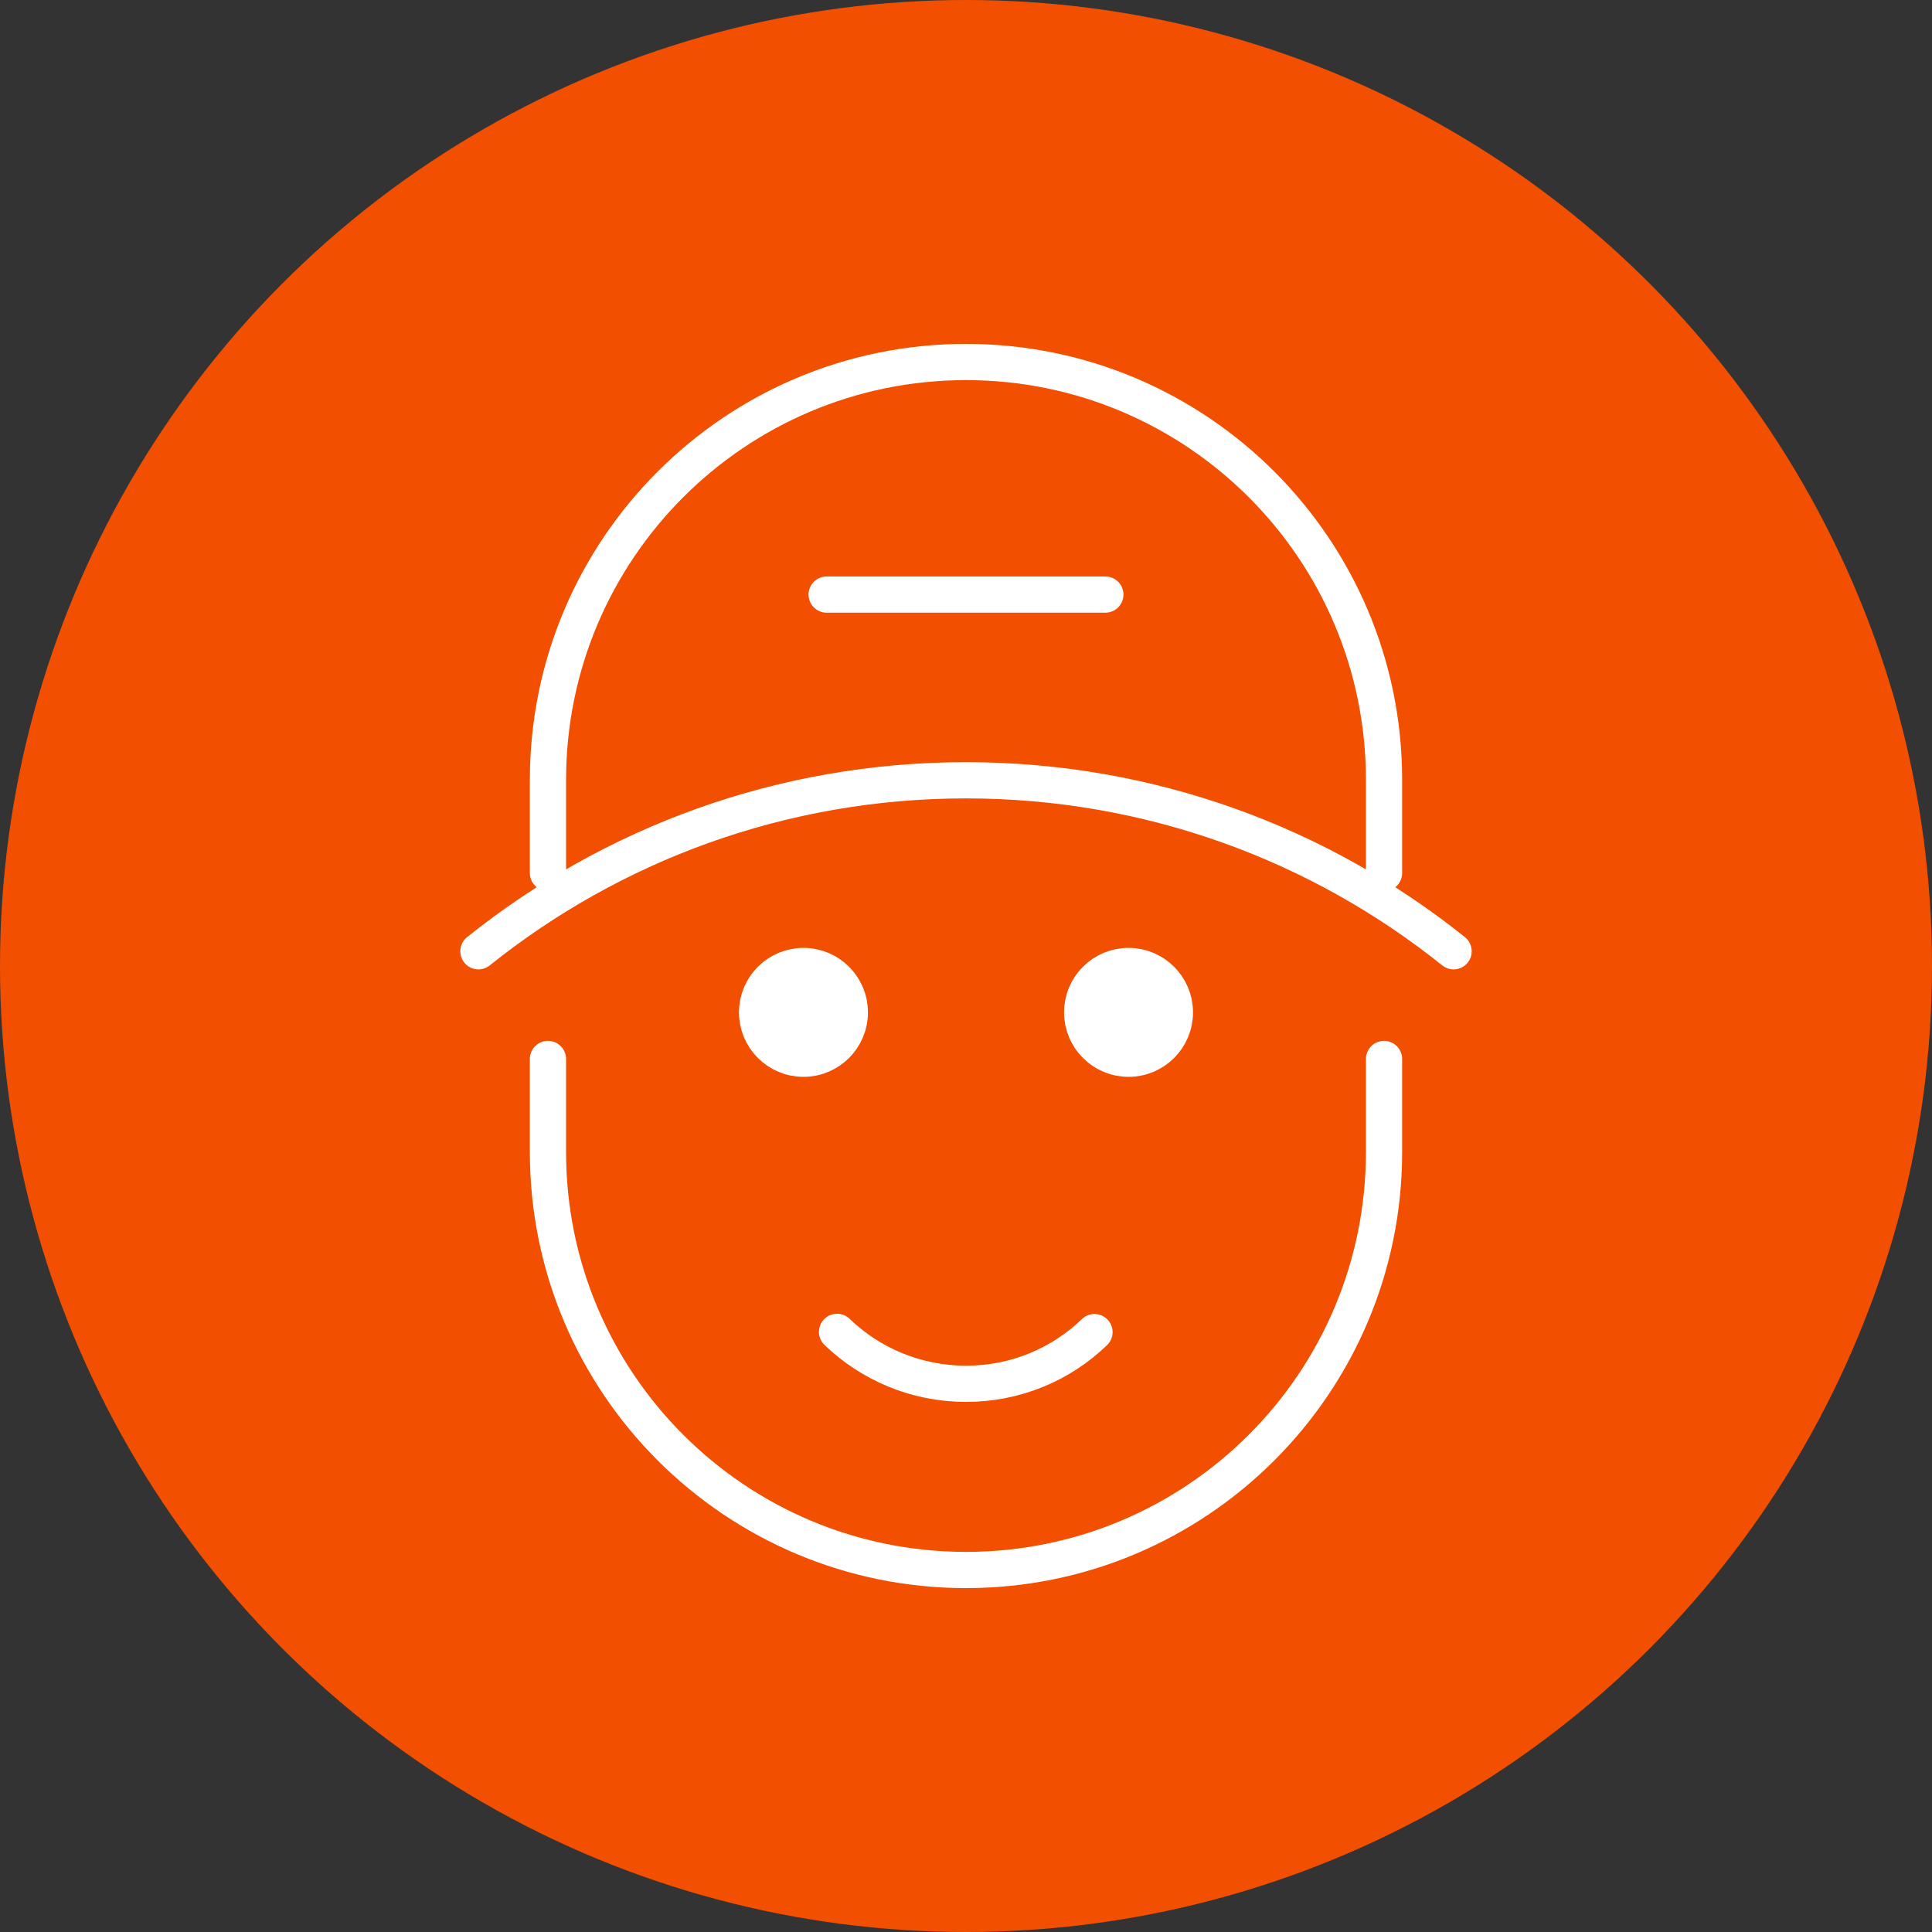
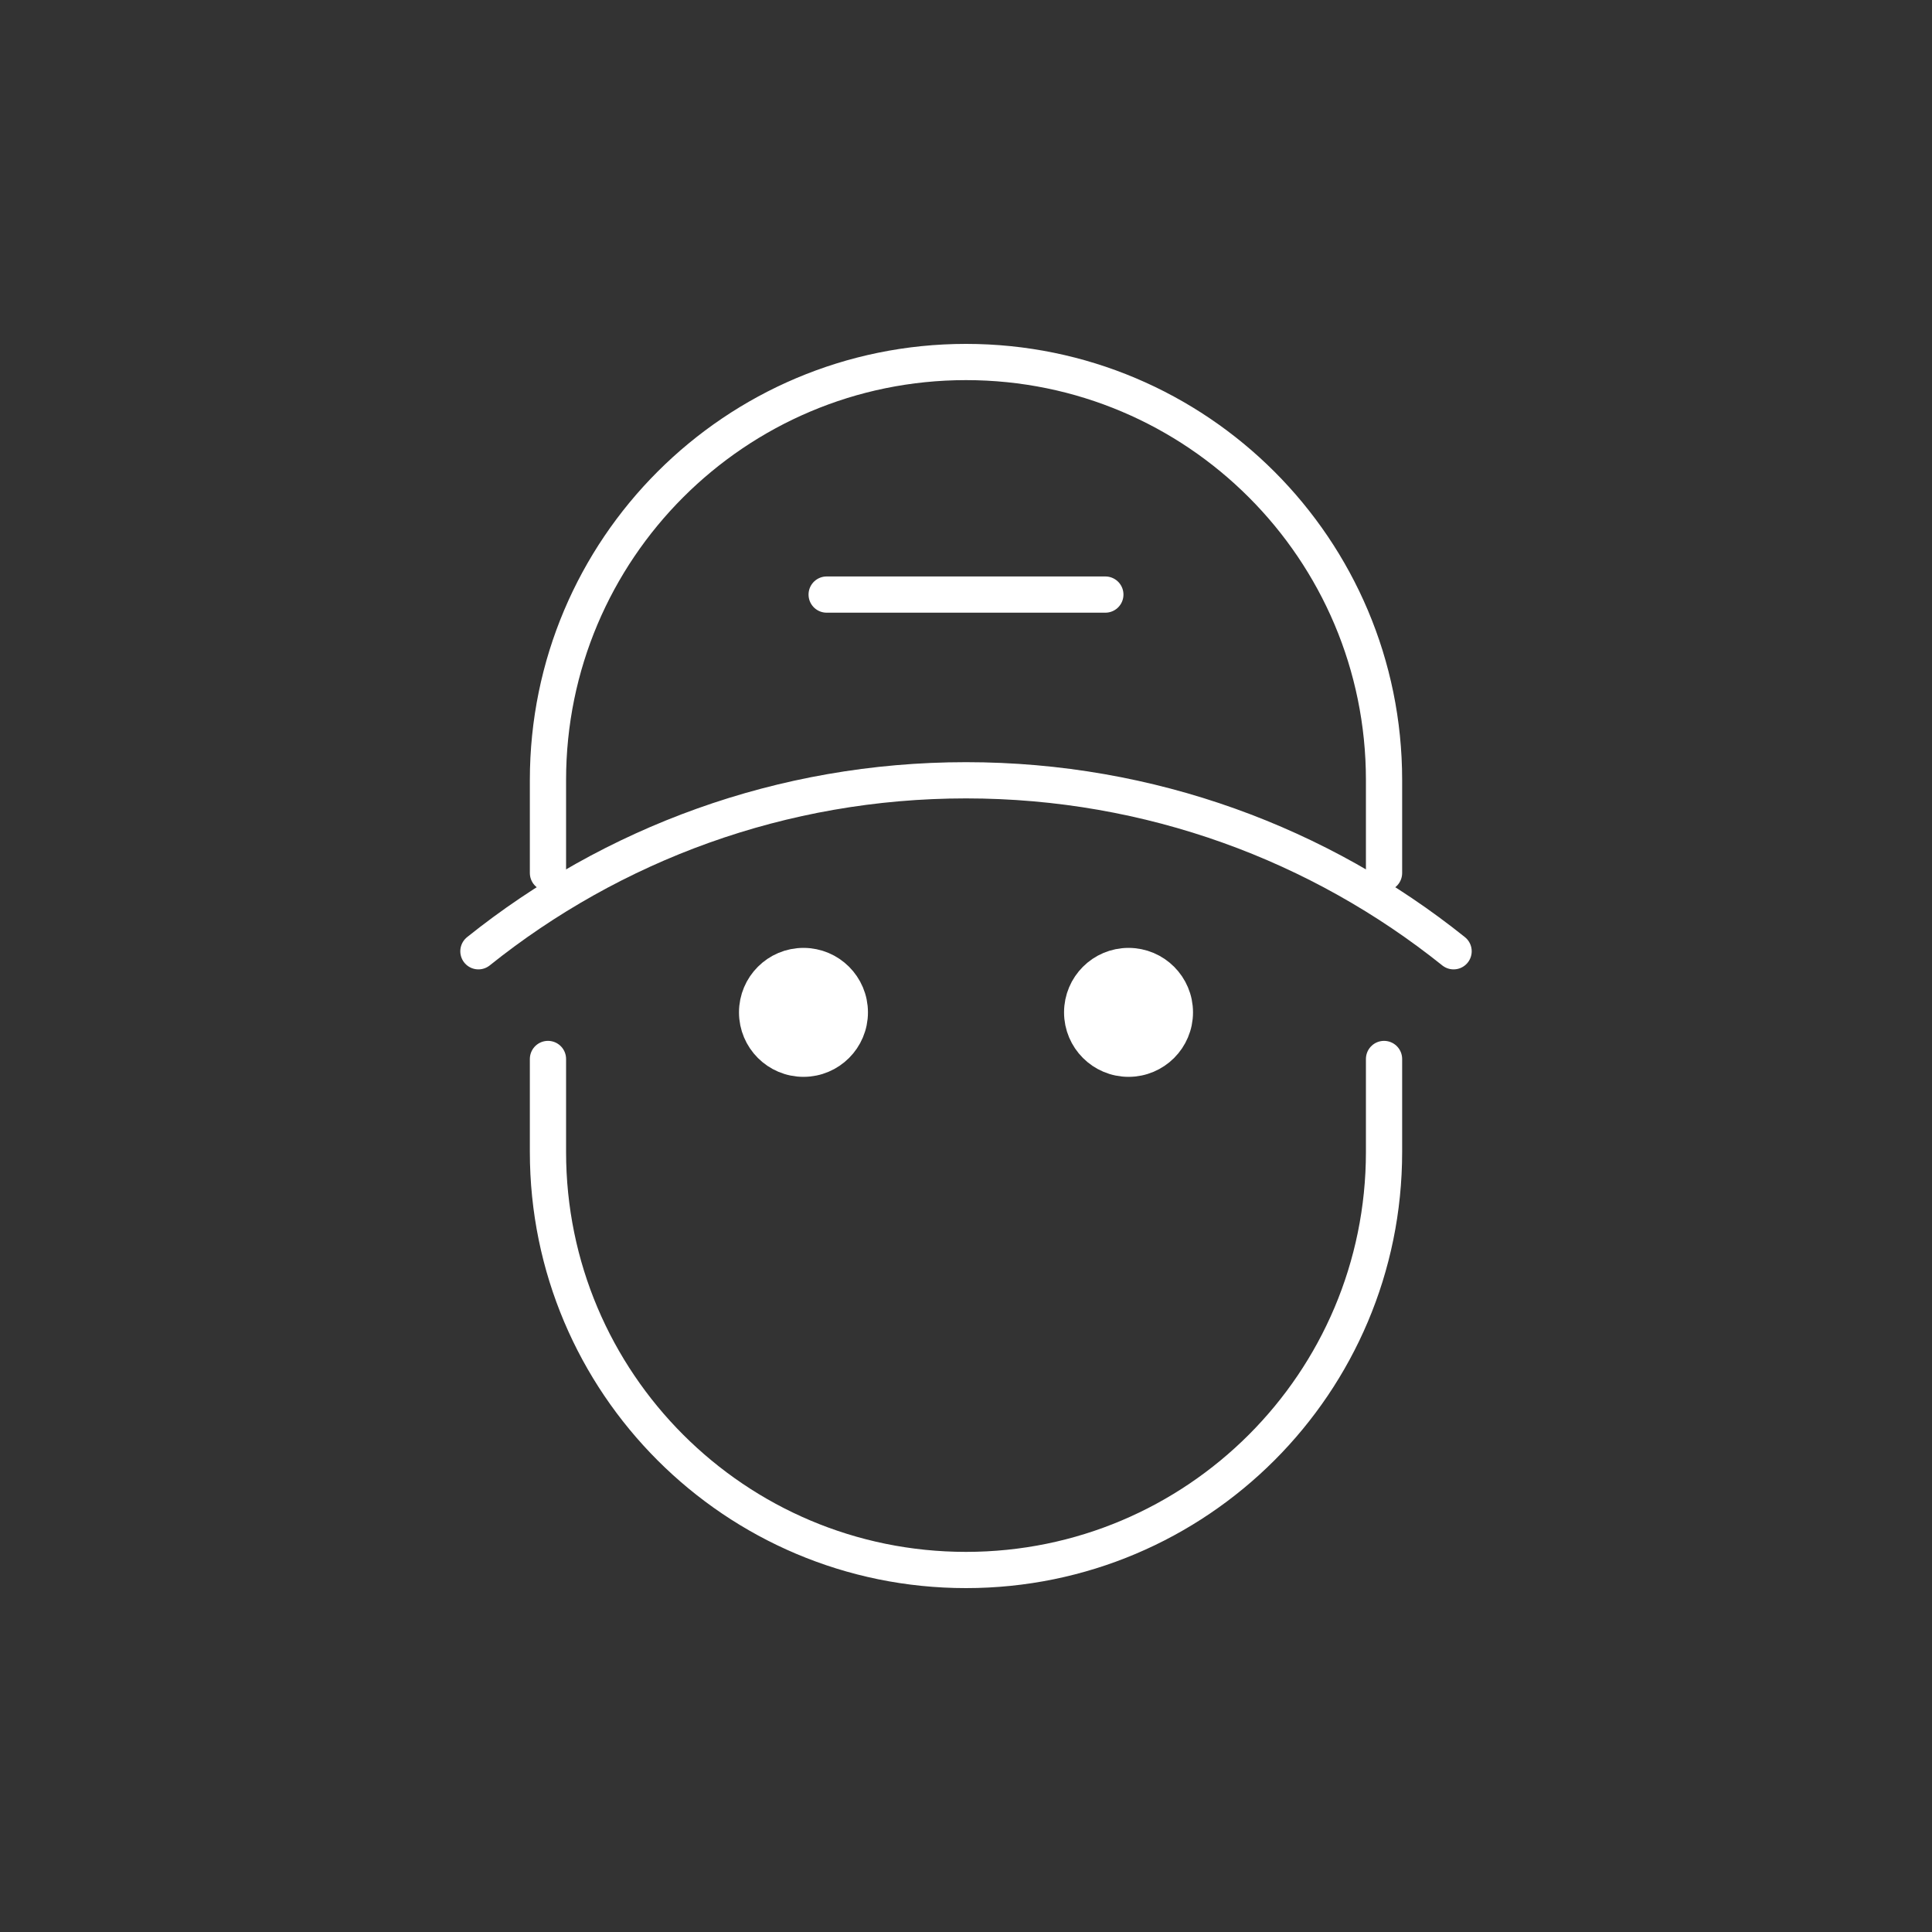
<svg xmlns="http://www.w3.org/2000/svg" id="Vrstva_1" viewBox="0 0 80 80">
  <rect x="0" y="0" width="80" height="80" fill="#333333" stroke="none" />
  <defs>
    <style>.cls-1{fill:#fff;}.cls-1,.cls-2{stroke:#fff;stroke-linecap:round;stroke-linejoin:round;stroke-width:1.5px;}.cls-3{fill:#f24f00;stroke-width:0px;}.cls-2{fill:none;}</style>
  </defs>
-   <circle class="cls-3" cx="40" cy="40" r="40" />
  <path class="cls-2" d="m22.69,36.15v-3.85c0-9.56,7.75-17.31,17.31-17.31h0c9.56,0,17.31,7.75,17.31,17.31v3.85" />
  <path class="cls-2" d="m22.69,43.85v3.85c0,9.56,7.75,17.31,17.31,17.31h0c9.56,0,17.31-7.75,17.31-17.31v-3.85" />
  <line class="cls-1" x1="34.23" y1="24.62" x2="45.77" y2="24.62" />
  <circle class="cls-1" cx="33.27" cy="41.92" r="1.92" />
  <circle class="cls-1" cx="46.73" cy="41.92" r="1.92" />
-   <path class="cls-2" d="m34.66,55.15c1.38,1.33,3.27,2.15,5.34,2.15s3.94-.81,5.32-2.14" />
  <path class="cls-2" d="m19.81,39.39c5.53-4.43,12.55-7.08,20.19-7.08s14.66,2.65,20.19,7.08" />
</svg>